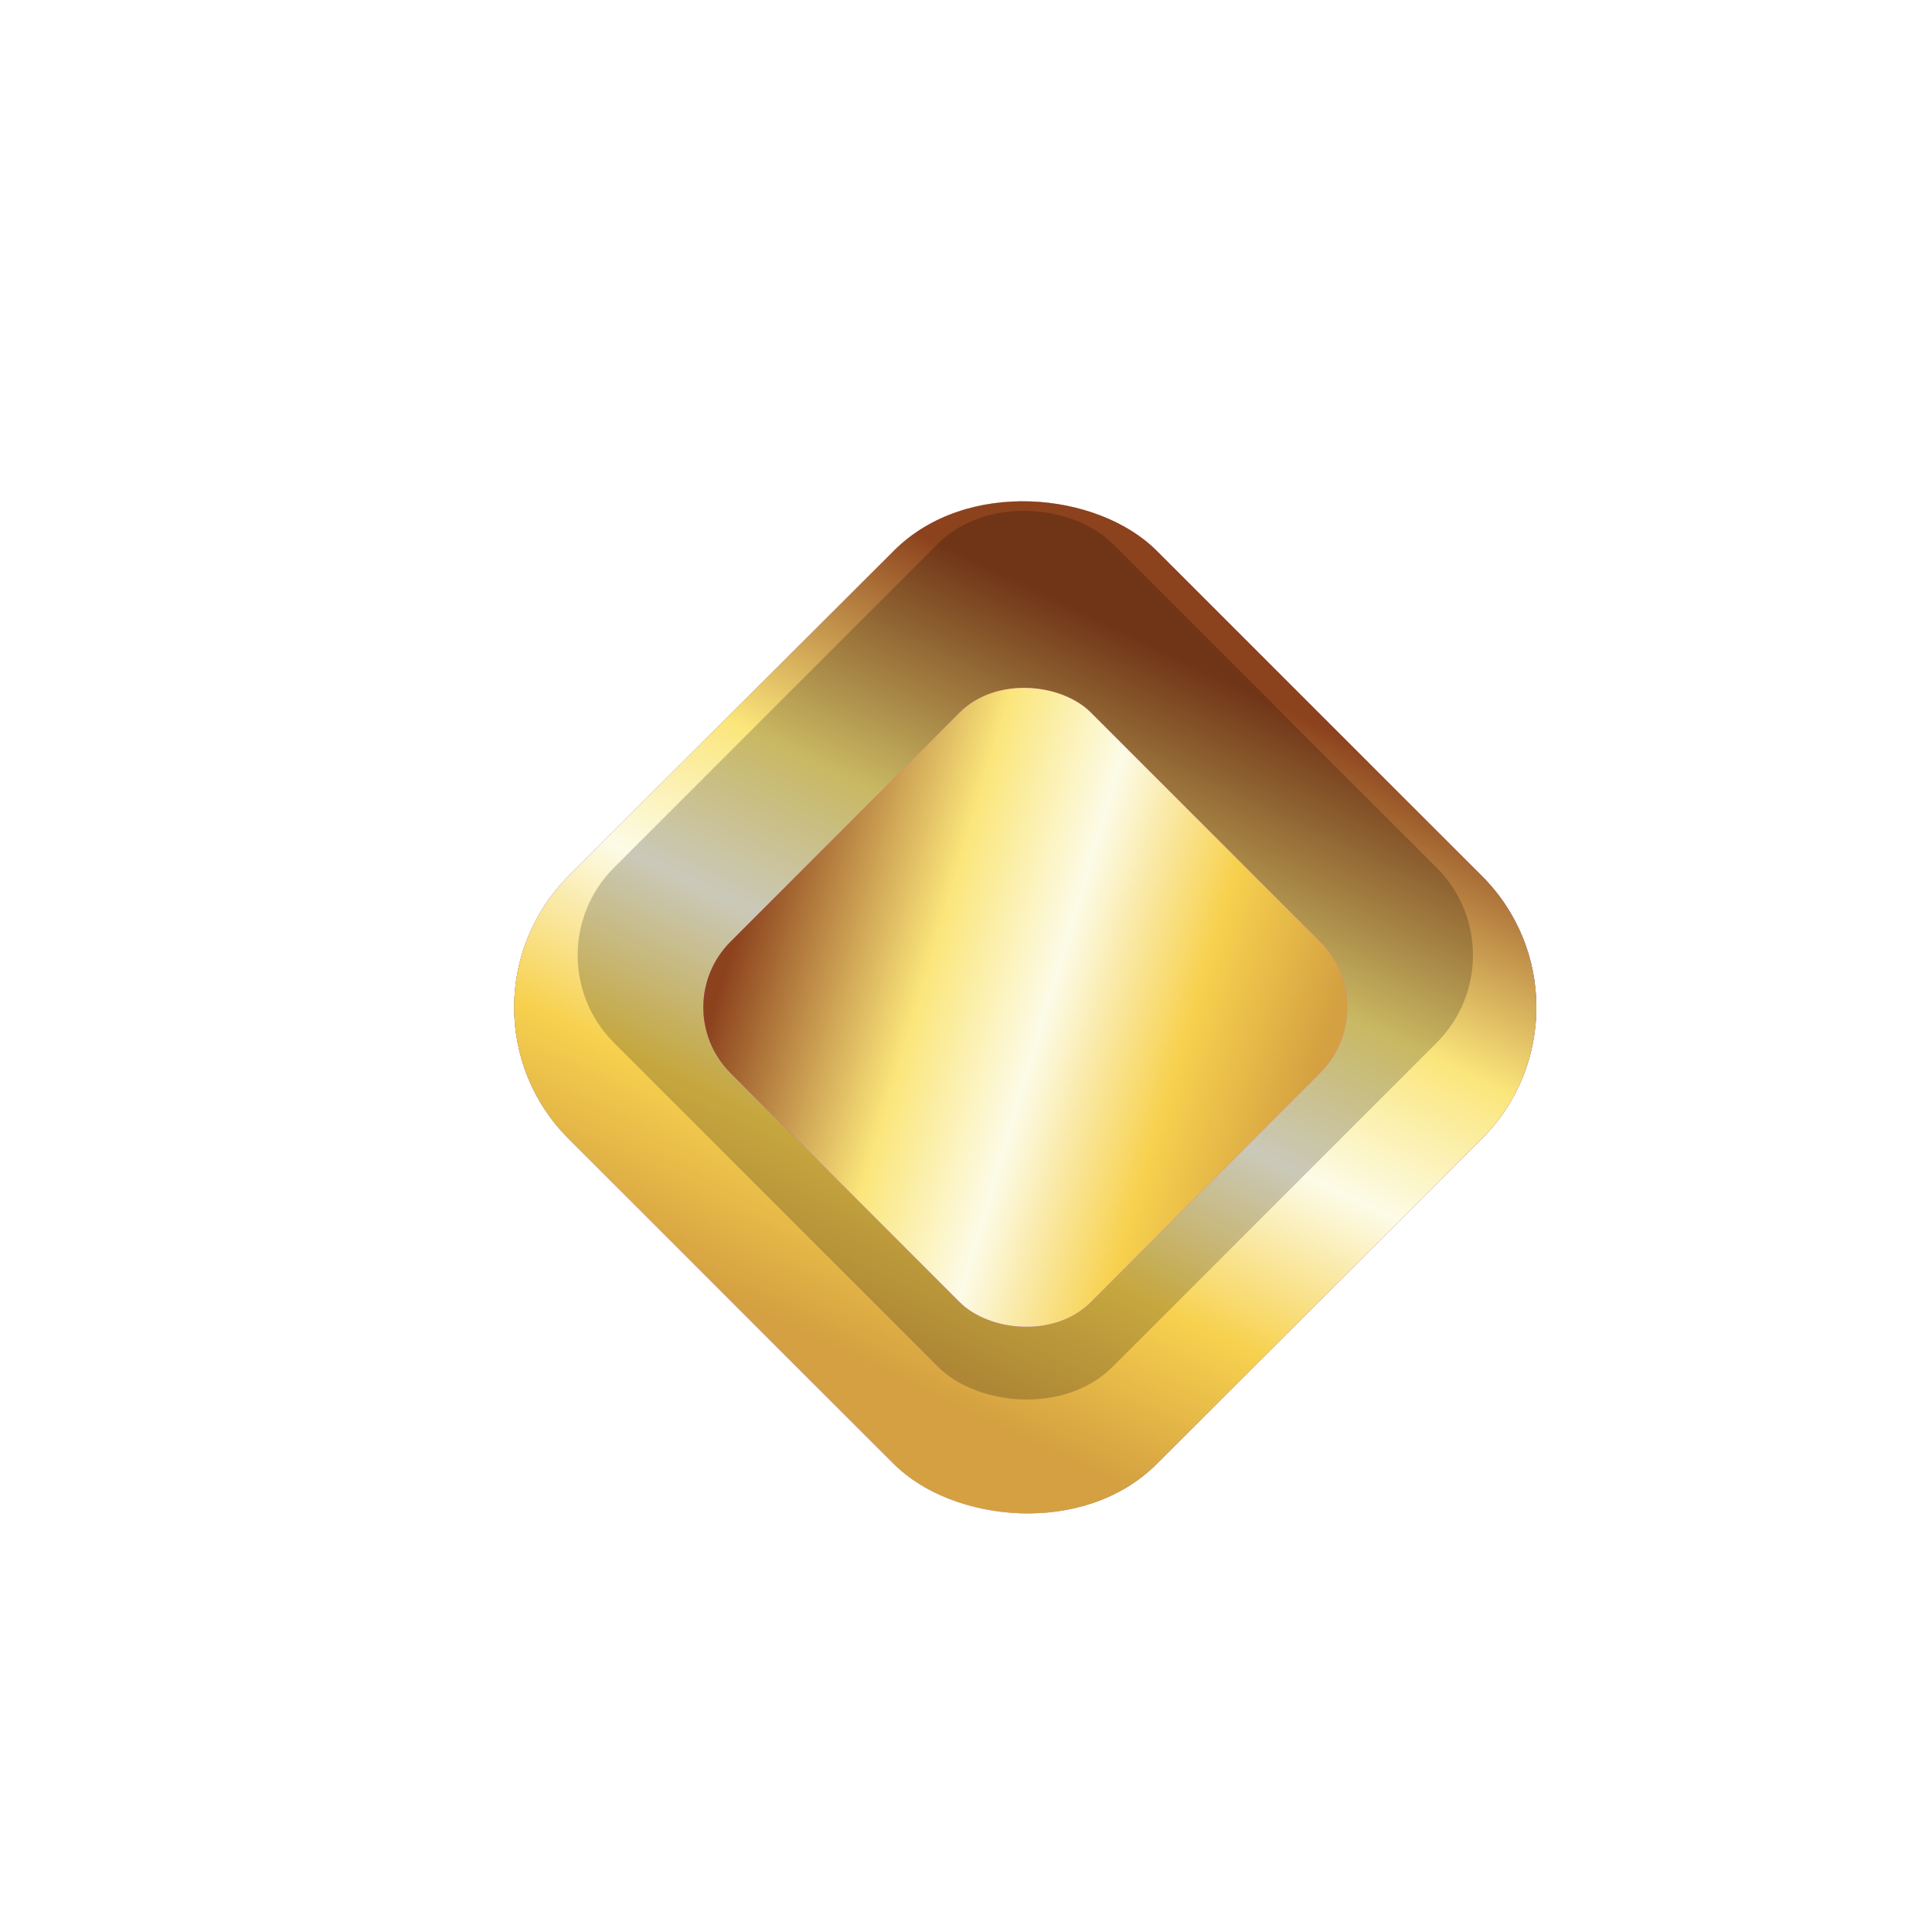
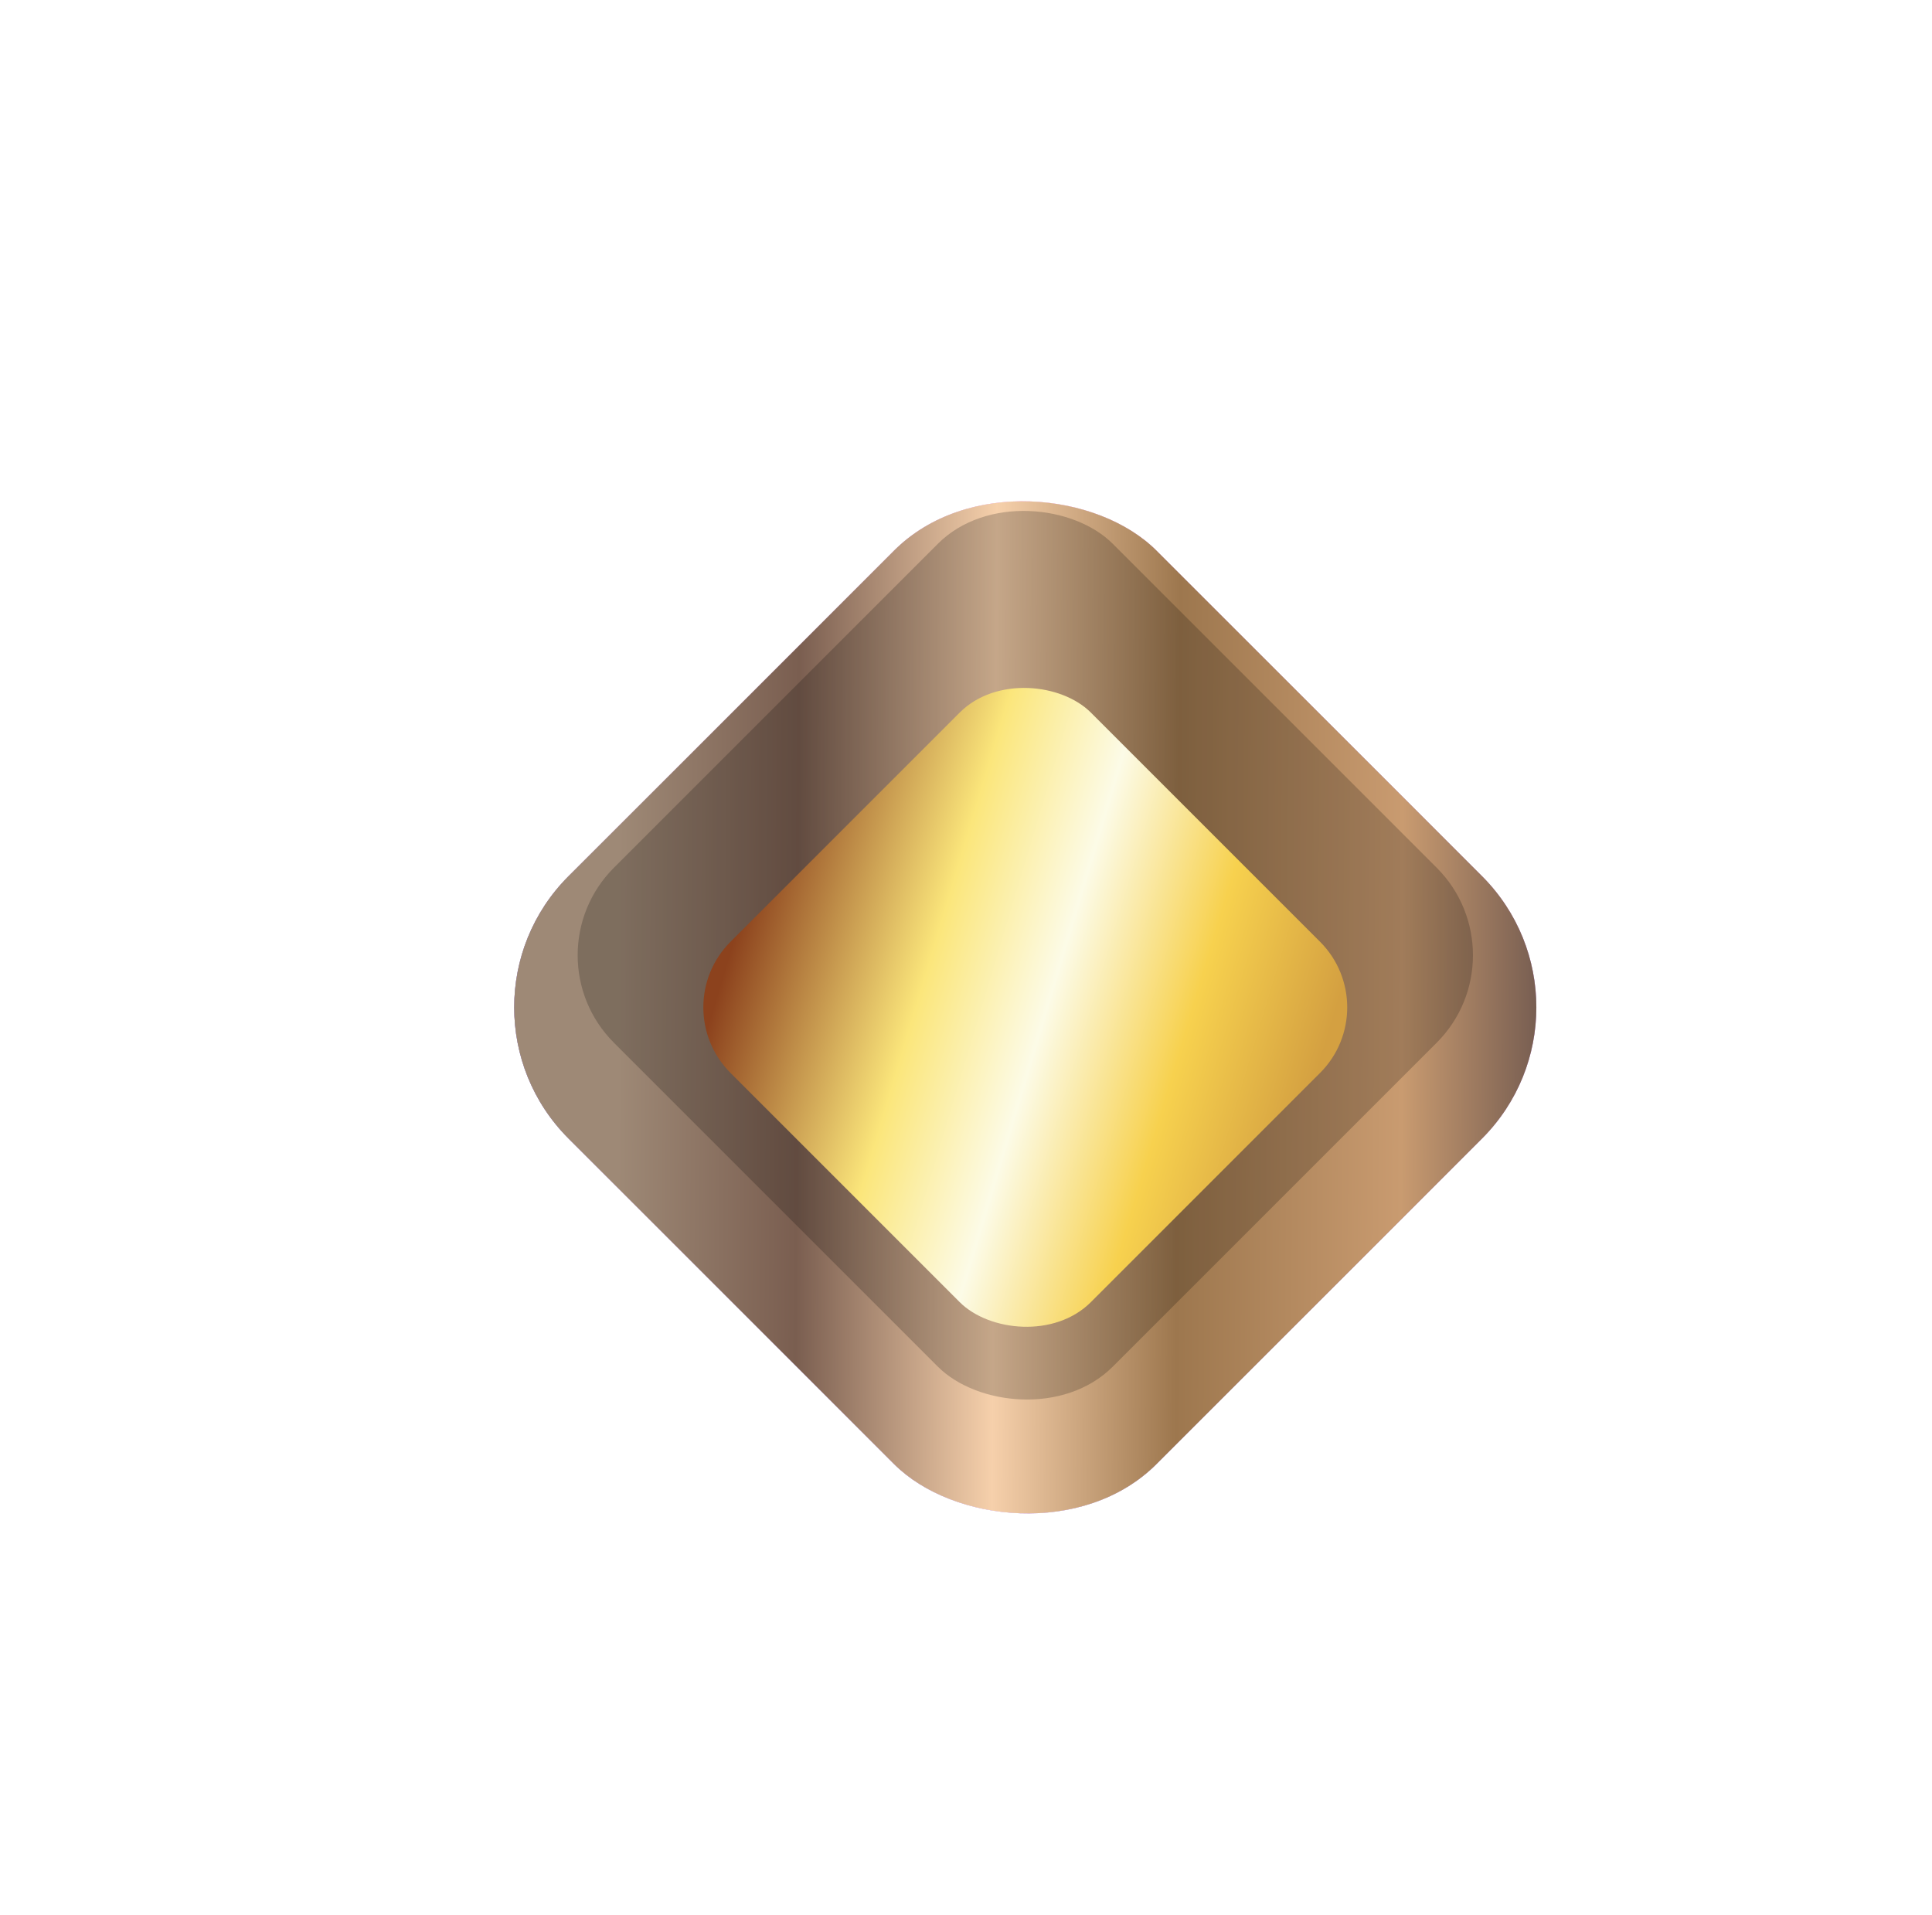
<svg xmlns="http://www.w3.org/2000/svg" width="114" height="113" viewBox="0 0 114 113" fill="none">
  <rect y="56.364" width="85.561" height="85.561" rx="20.074" transform="rotate(-45 0 56.364)" fill="url(#paint0_linear_1253_5469)" fill-opacity="0.15" />
  <rect x="1.29" y="56.364" width="83.736" height="83.736" rx="19.162" transform="rotate(-45 1.29 56.364)" stroke="url(#paint1_linear_1253_5469)" stroke-opacity="0.28" stroke-width="1.825" />
  <g filter="url(#filter0_ddi_1253_5469)">
    <g clip-path="url(#paint2_diamond_1253_5469_clip_path)" data-figma-skip-parse="true">
      <g transform="matrix(0.037 -0.071 0.071 0.037 45.608 87.443)">
        <rect x="0" y="0" width="837.355" height="424.48" fill="url(#paint2_diamond_1253_5469)" opacity="1" shape-rendering="crispEdges" />
        <rect x="0" y="0" width="837.355" height="424.48" transform="scale(1 -1)" fill="url(#paint2_diamond_1253_5469)" opacity="1" shape-rendering="crispEdges" />
        <rect x="0" y="0" width="837.355" height="424.48" transform="scale(-1 1)" fill="url(#paint2_diamond_1253_5469)" opacity="1" shape-rendering="crispEdges" />
        <rect x="0" y="0" width="837.355" height="424.48" transform="scale(-1)" fill="url(#paint2_diamond_1253_5469)" opacity="1" shape-rendering="crispEdges" />
      </g>
    </g>
    <rect x="25.805" y="56.364" width="49.062" height="49.062" rx="10.95" transform="rotate(-45 25.805 56.364)" data-figma-gradient-fill="{&quot;type&quot;:&quot;GRADIENT_DIAMOND&quot;,&quot;stops&quot;:[{&quot;color&quot;:{&quot;r&quot;:0.63921570777893066,&quot;g&quot;:0.28627452254295349,&quot;b&quot;:0.93725490570068359,&quot;a&quot;:1.0},&quot;position&quot;:0.4218750},{&quot;color&quot;:{&quot;r&quot;:1.0,&quot;g&quot;:0.39550781250,&quot;b&quot;:0.90328133106231689,&quot;a&quot;:1.0},&quot;position&quot;:1.0}],&quot;stopsVar&quot;:[],&quot;transform&quot;:{&quot;m00&quot;:74.512161254882812,&quot;m01&quot;:142.95324707031250,&quot;m02&quot;:-63.124534606933594,&quot;m10&quot;:-142.95324707031250,&quot;m11&quot;:74.512161254882812,&quot;m12&quot;:121.66323852539062},&quot;opacity&quot;:1.0,&quot;blendMode&quot;:&quot;NORMAL&quot;,&quot;visible&quot;:true}" />
    <g clip-path="url(#paint3_diamond_1253_5469_clip_path)" data-figma-skip-parse="true">
      <g transform="matrix(0.012 -0.036 0.019 0.007 44.56 53.654)">
        <rect x="0" y="0" width="983.992" height="2517.09" fill="url(#paint3_diamond_1253_5469)" opacity="1" shape-rendering="crispEdges" />
        <rect x="0" y="0" width="983.992" height="2517.09" transform="scale(1 -1)" fill="url(#paint3_diamond_1253_5469)" opacity="1" shape-rendering="crispEdges" />
        <rect x="0" y="0" width="983.992" height="2517.09" transform="scale(-1 1)" fill="url(#paint3_diamond_1253_5469)" opacity="1" shape-rendering="crispEdges" />
        <rect x="0" y="0" width="983.992" height="2517.09" transform="scale(-1)" fill="url(#paint3_diamond_1253_5469)" opacity="1" shape-rendering="crispEdges" />
      </g>
    </g>
    <rect x="25.805" y="56.364" width="49.062" height="49.062" rx="10.95" transform="rotate(-45 25.805 56.364)" data-figma-gradient-fill="{&quot;type&quot;:&quot;GRADIENT_DIAMOND&quot;,&quot;stops&quot;:[{&quot;color&quot;:{&quot;r&quot;:1.0,&quot;g&quot;:0.6250,&quot;b&quot;:0.91750001907348633,&quot;a&quot;:1.0},&quot;position&quot;:0.0},{&quot;color&quot;:{&quot;r&quot;:1.0,&quot;g&quot;:1.0,&quot;b&quot;:1.0,&quot;a&quot;:0.0},&quot;position&quot;:1.0}],&quot;stopsVar&quot;:[],&quot;transform&quot;:{&quot;m00&quot;:24.718196868896484,&quot;m01&quot;:38.569606781005859,&quot;m02&quot;:12.916265487670898,&quot;m10&quot;:-72.853660583496094,&quot;m11&quot;:13.086112022399902,&quot;m12&quot;:83.537696838378906},&quot;opacity&quot;:1.0,&quot;blendMode&quot;:&quot;NORMAL&quot;,&quot;visible&quot;:true}" />
    <rect x="25.805" y="56.364" width="49.062" height="49.062" rx="10.95" transform="rotate(-45 25.805 56.364)" fill="url(#paint4_linear_1253_5469)" />
    <rect x="25.805" y="56.364" width="49.062" height="49.062" rx="10.95" transform="rotate(-45 25.805 56.364)" fill="url(#paint5_linear_1253_5469)" />
-     <rect x="25.805" y="56.364" width="49.062" height="49.062" rx="10.95" transform="rotate(-45 25.805 56.364)" fill="url(#paint6_linear_1253_5469)" />
  </g>
  <rect x="31.062" y="56.364" width="41.631" height="41.631" rx="7.3" transform="rotate(-45 31.062 56.364)" fill="black" fill-opacity="0.2" />
  <g filter="url(#filter1_ddi_1253_5469)">
    <g clip-path="url(#paint7_diamond_1253_5469_clip_path)" data-figma-skip-parse="true">
      <g transform="matrix(0.023 -0.044 0.044 0.023 51.373 75.414)">
        <rect x="0" y="0" width="855.284" height="442.41" fill="url(#paint7_diamond_1253_5469)" opacity="1" shape-rendering="crispEdges" />
        <rect x="0" y="0" width="855.284" height="442.41" transform="scale(1 -1)" fill="url(#paint7_diamond_1253_5469)" opacity="1" shape-rendering="crispEdges" />
        <rect x="0" y="0" width="855.284" height="442.41" transform="scale(-1 1)" fill="url(#paint7_diamond_1253_5469)" opacity="1" shape-rendering="crispEdges" />
        <rect x="0" y="0" width="855.284" height="442.41" transform="scale(-1)" fill="url(#paint7_diamond_1253_5469)" opacity="1" shape-rendering="crispEdges" />
      </g>
    </g>
    <rect x="39.234" y="56.364" width="30.072" height="30.072" rx="5.475" transform="rotate(-45 39.234 56.364)" data-figma-gradient-fill="{&quot;type&quot;:&quot;GRADIENT_DIAMOND&quot;,&quot;stops&quot;:[{&quot;color&quot;:{&quot;r&quot;:0.63921570777893066,&quot;g&quot;:0.28627452254295349,&quot;b&quot;:0.93725490570068359,&quot;a&quot;:1.0},&quot;position&quot;:0.4218750},{&quot;color&quot;:{&quot;r&quot;:1.0,&quot;g&quot;:0.39550781250,&quot;b&quot;:0.90328133106231689,&quot;a&quot;:1.0},&quot;position&quot;:1.0}],&quot;stopsVar&quot;:[],&quot;transform&quot;:{&quot;m00&quot;:45.671878814697266,&quot;m01&quot;:87.622512817382812,&quot;m02&quot;:-15.274371147155762,&quot;m10&quot;:-87.622512817382812,&quot;m11&quot;:45.671878814697266,&quot;m12&quot;:96.388954162597656},&quot;opacity&quot;:1.0,&quot;blendMode&quot;:&quot;NORMAL&quot;,&quot;visible&quot;:true}" />
    <rect x="39.234" y="56.364" width="30.072" height="30.072" rx="5.475" transform="rotate(-45 39.234 56.364)" fill="url(#paint8_linear_1253_5469)" />
  </g>
  <defs>
    <filter id="filter0_ddi_1253_5469" x="-0.206" y="-2.804" width="121.411" height="121.413" filterUnits="userSpaceOnUse" color-interpolation-filters="sRGB">
      <feFlood flood-opacity="0" result="BackgroundImageFix" />
      <feColorMatrix in="SourceAlpha" type="matrix" values="0 0 0 0 0 0 0 0 0 0 0 0 0 0 0 0 0 0 127 0" result="hardAlpha" />
      <feOffset dy="1.538" />
      <feGaussianBlur stdDeviation="12.829" />
      <feComposite in2="hardAlpha" operator="out" />
      <feColorMatrix type="matrix" values="0 0 0 0 0.502 0 0 0 0 0.435 0 0 0 0 0.404 0 0 0 0.34 0" />
      <feBlend mode="normal" in2="BackgroundImageFix" result="effect1_dropShadow_1253_5469" />
      <feColorMatrix in="SourceAlpha" type="matrix" values="0 0 0 0 0 0 0 0 0 0 0 0 0 0 0 0 0 0 127 0" result="hardAlpha" />
      <feOffset dy="1.538" />
      <feGaussianBlur stdDeviation="15.275" />
      <feComposite in2="hardAlpha" operator="out" />
      <feColorMatrix type="matrix" values="0 0 0 0 0.805 0 0 0 0 0.72 0 0 0 0 0.68 0 0 0 0.25 0" />
      <feBlend mode="normal" in2="effect1_dropShadow_1253_5469" result="effect2_dropShadow_1253_5469" />
      <feBlend mode="normal" in="SourceGraphic" in2="effect2_dropShadow_1253_5469" result="shape" />
      <feColorMatrix in="SourceAlpha" type="matrix" values="0 0 0 0 0 0 0 0 0 0 0 0 0 0 0 0 0 0 127 0" result="hardAlpha" />
      <feOffset />
      <feGaussianBlur stdDeviation="3.094" />
      <feComposite in2="hardAlpha" operator="arithmetic" k2="-1" k3="1" />
      <feColorMatrix type="matrix" values="0 0 0 0 1 0 0 0 0 1 0 0 0 0 1 0 0 0 1 0" />
      <feBlend mode="normal" in2="shape" result="effect3_innerShadow_1253_5469" />
    </filter>
    <clipPath id="paint2_diamond_1253_5469_clip_path">
      <rect x="25.805" y="56.364" width="49.062" height="49.062" rx="10.95" transform="rotate(-45 25.805 56.364)" />
    </clipPath>
    <clipPath id="paint3_diamond_1253_5469_clip_path">
      <rect x="25.805" y="56.364" width="49.062" height="49.062" rx="10.95" transform="rotate(-45 25.805 56.364)" />
    </clipPath>
    <filter id="filter1_ddi_1253_5469" x="10.951" y="8.356" width="99.091" height="99.093" filterUnits="userSpaceOnUse" color-interpolation-filters="sRGB">
      <feFlood flood-opacity="0" result="BackgroundImageFix" />
      <feColorMatrix in="SourceAlpha" type="matrix" values="0 0 0 0 0 0 0 0 0 0 0 0 0 0 0 0 0 0 127 0" result="hardAlpha" />
      <feOffset dy="1.538" />
      <feGaussianBlur stdDeviation="12.829" />
      <feComposite in2="hardAlpha" operator="out" />
      <feColorMatrix type="matrix" values="0 0 0 0 0.504 0 0 0 0 0.436 0 0 0 0 0.402 0 0 0 1 0" />
      <feBlend mode="normal" in2="BackgroundImageFix" result="effect1_dropShadow_1253_5469" />
      <feColorMatrix in="SourceAlpha" type="matrix" values="0 0 0 0 0 0 0 0 0 0 0 0 0 0 0 0 0 0 127 0" result="hardAlpha" />
      <feOffset dy="1.538" />
      <feGaussianBlur stdDeviation="15.275" />
      <feComposite in2="hardAlpha" operator="out" />
      <feColorMatrix type="matrix" values="0 0 0 0 1 0 0 0 0 1 0 0 0 0 1 0 0 0 0.25 0" />
      <feBlend mode="normal" in2="effect1_dropShadow_1253_5469" result="effect2_dropShadow_1253_5469" />
      <feBlend mode="normal" in="SourceGraphic" in2="effect2_dropShadow_1253_5469" result="shape" />
      <feColorMatrix in="SourceAlpha" type="matrix" values="0 0 0 0 0 0 0 0 0 0 0 0 0 0 0 0 0 0 127 0" result="hardAlpha" />
      <feOffset />
      <feGaussianBlur stdDeviation="3.094" />
      <feComposite in2="hardAlpha" operator="arithmetic" k2="-1" k3="1" />
      <feColorMatrix type="matrix" values="0 0 0 0 1 0 0 0 0 1 0 0 0 0 1 0 0 0 1 0" />
      <feBlend mode="normal" in2="shape" result="effect3_innerShadow_1253_5469" />
    </filter>
    <clipPath id="paint7_diamond_1253_5469_clip_path">
-       <rect x="39.234" y="56.364" width="30.072" height="30.072" rx="5.475" transform="rotate(-45 39.234 56.364)" />
-     </clipPath>
+       </clipPath>
    <linearGradient id="paint0_linear_1253_5469" x1="42.78" y1="115.896" x2="42.78" y2="141.925" gradientUnits="userSpaceOnUse">
      <stop stop-color="white" stop-opacity="0" />
      <stop offset="1" stop-color="white" />
    </linearGradient>
    <linearGradient id="paint1_linear_1253_5469" x1="42.78" y1="56.364" x2="42.78" y2="126.952" gradientUnits="userSpaceOnUse">
      <stop stop-color="white" />
      <stop offset="1" stop-color="white" stop-opacity="0" />
    </linearGradient>
    <linearGradient id="paint2_diamond_1253_5469" x1="0" y1="0" x2="500" y2="500" gradientUnits="userSpaceOnUse">
      <stop offset="0.422" stop-color="#A349EF" />
      <stop offset="1" stop-color="#FF65E6" />
    </linearGradient>
    <linearGradient id="paint3_diamond_1253_5469" x1="0" y1="0" x2="500" y2="500" gradientUnits="userSpaceOnUse">
      <stop stop-color="#FF9FEA" />
      <stop offset="1" stop-color="white" stop-opacity="0" />
    </linearGradient>
    <linearGradient id="paint4_linear_1253_5469" x1="27.031" y1="57.386" x2="72.209" y2="107.471" gradientUnits="userSpaceOnUse">
      <stop stop-color="#7A96AC" />
      <stop offset="0.18" stop-color="#EAEFF3" />
      <stop offset="0.315" stop-color="#C2D4E1" />
      <stop offset="0.492" stop-color="white" />
      <stop offset="0.615" stop-color="#D4DEE5" />
      <stop offset="0.785" stop-color="#ABBDC8" />
      <stop offset="0.955" stop-color="#BCCAD7" />
    </linearGradient>
    <linearGradient id="paint5_linear_1253_5469" x1="32.346" y1="64.95" x2="70.37" y2="103.382" gradientUnits="userSpaceOnUse">
      <stop stop-color="#9E8976" />
      <stop offset="0.195" stop-color="#7A5E50" />
      <stop offset="0.41" stop-color="#F6D0AB" />
      <stop offset="0.61" stop-color="#9D774E" />
      <stop offset="0.855" stop-color="#C99B70" />
      <stop offset="1" stop-color="#795F52" />
    </linearGradient>
    <linearGradient id="paint6_linear_1253_5469" x1="73.803" y1="79.702" x2="30.846" y2="94.817" gradientUnits="userSpaceOnUse">
      <stop stop-color="#8C421D" />
      <stop offset="0.325" stop-color="#FBE67B" />
      <stop offset="0.535" stop-color="#FCFBE7" />
      <stop offset="0.77" stop-color="#F7D14E" />
      <stop offset="1" stop-color="#D4A041" />
    </linearGradient>
    <linearGradient id="paint7_diamond_1253_5469" x1="0" y1="0" x2="500" y2="500" gradientUnits="userSpaceOnUse">
      <stop offset="0.422" stop-color="#A349EF" />
      <stop offset="1" stop-color="#FF65E6" />
    </linearGradient>
    <linearGradient id="paint8_linear_1253_5469" x1="45.918" y1="55.889" x2="62.623" y2="86.913" gradientUnits="userSpaceOnUse">
      <stop stop-color="#8C421D" />
      <stop offset="0.325" stop-color="#FBE67B" />
      <stop offset="0.535" stop-color="#FCFBE7" />
      <stop offset="0.77" stop-color="#F7D14E" />
      <stop offset="1" stop-color="#D4A041" />
    </linearGradient>
  </defs>
</svg>